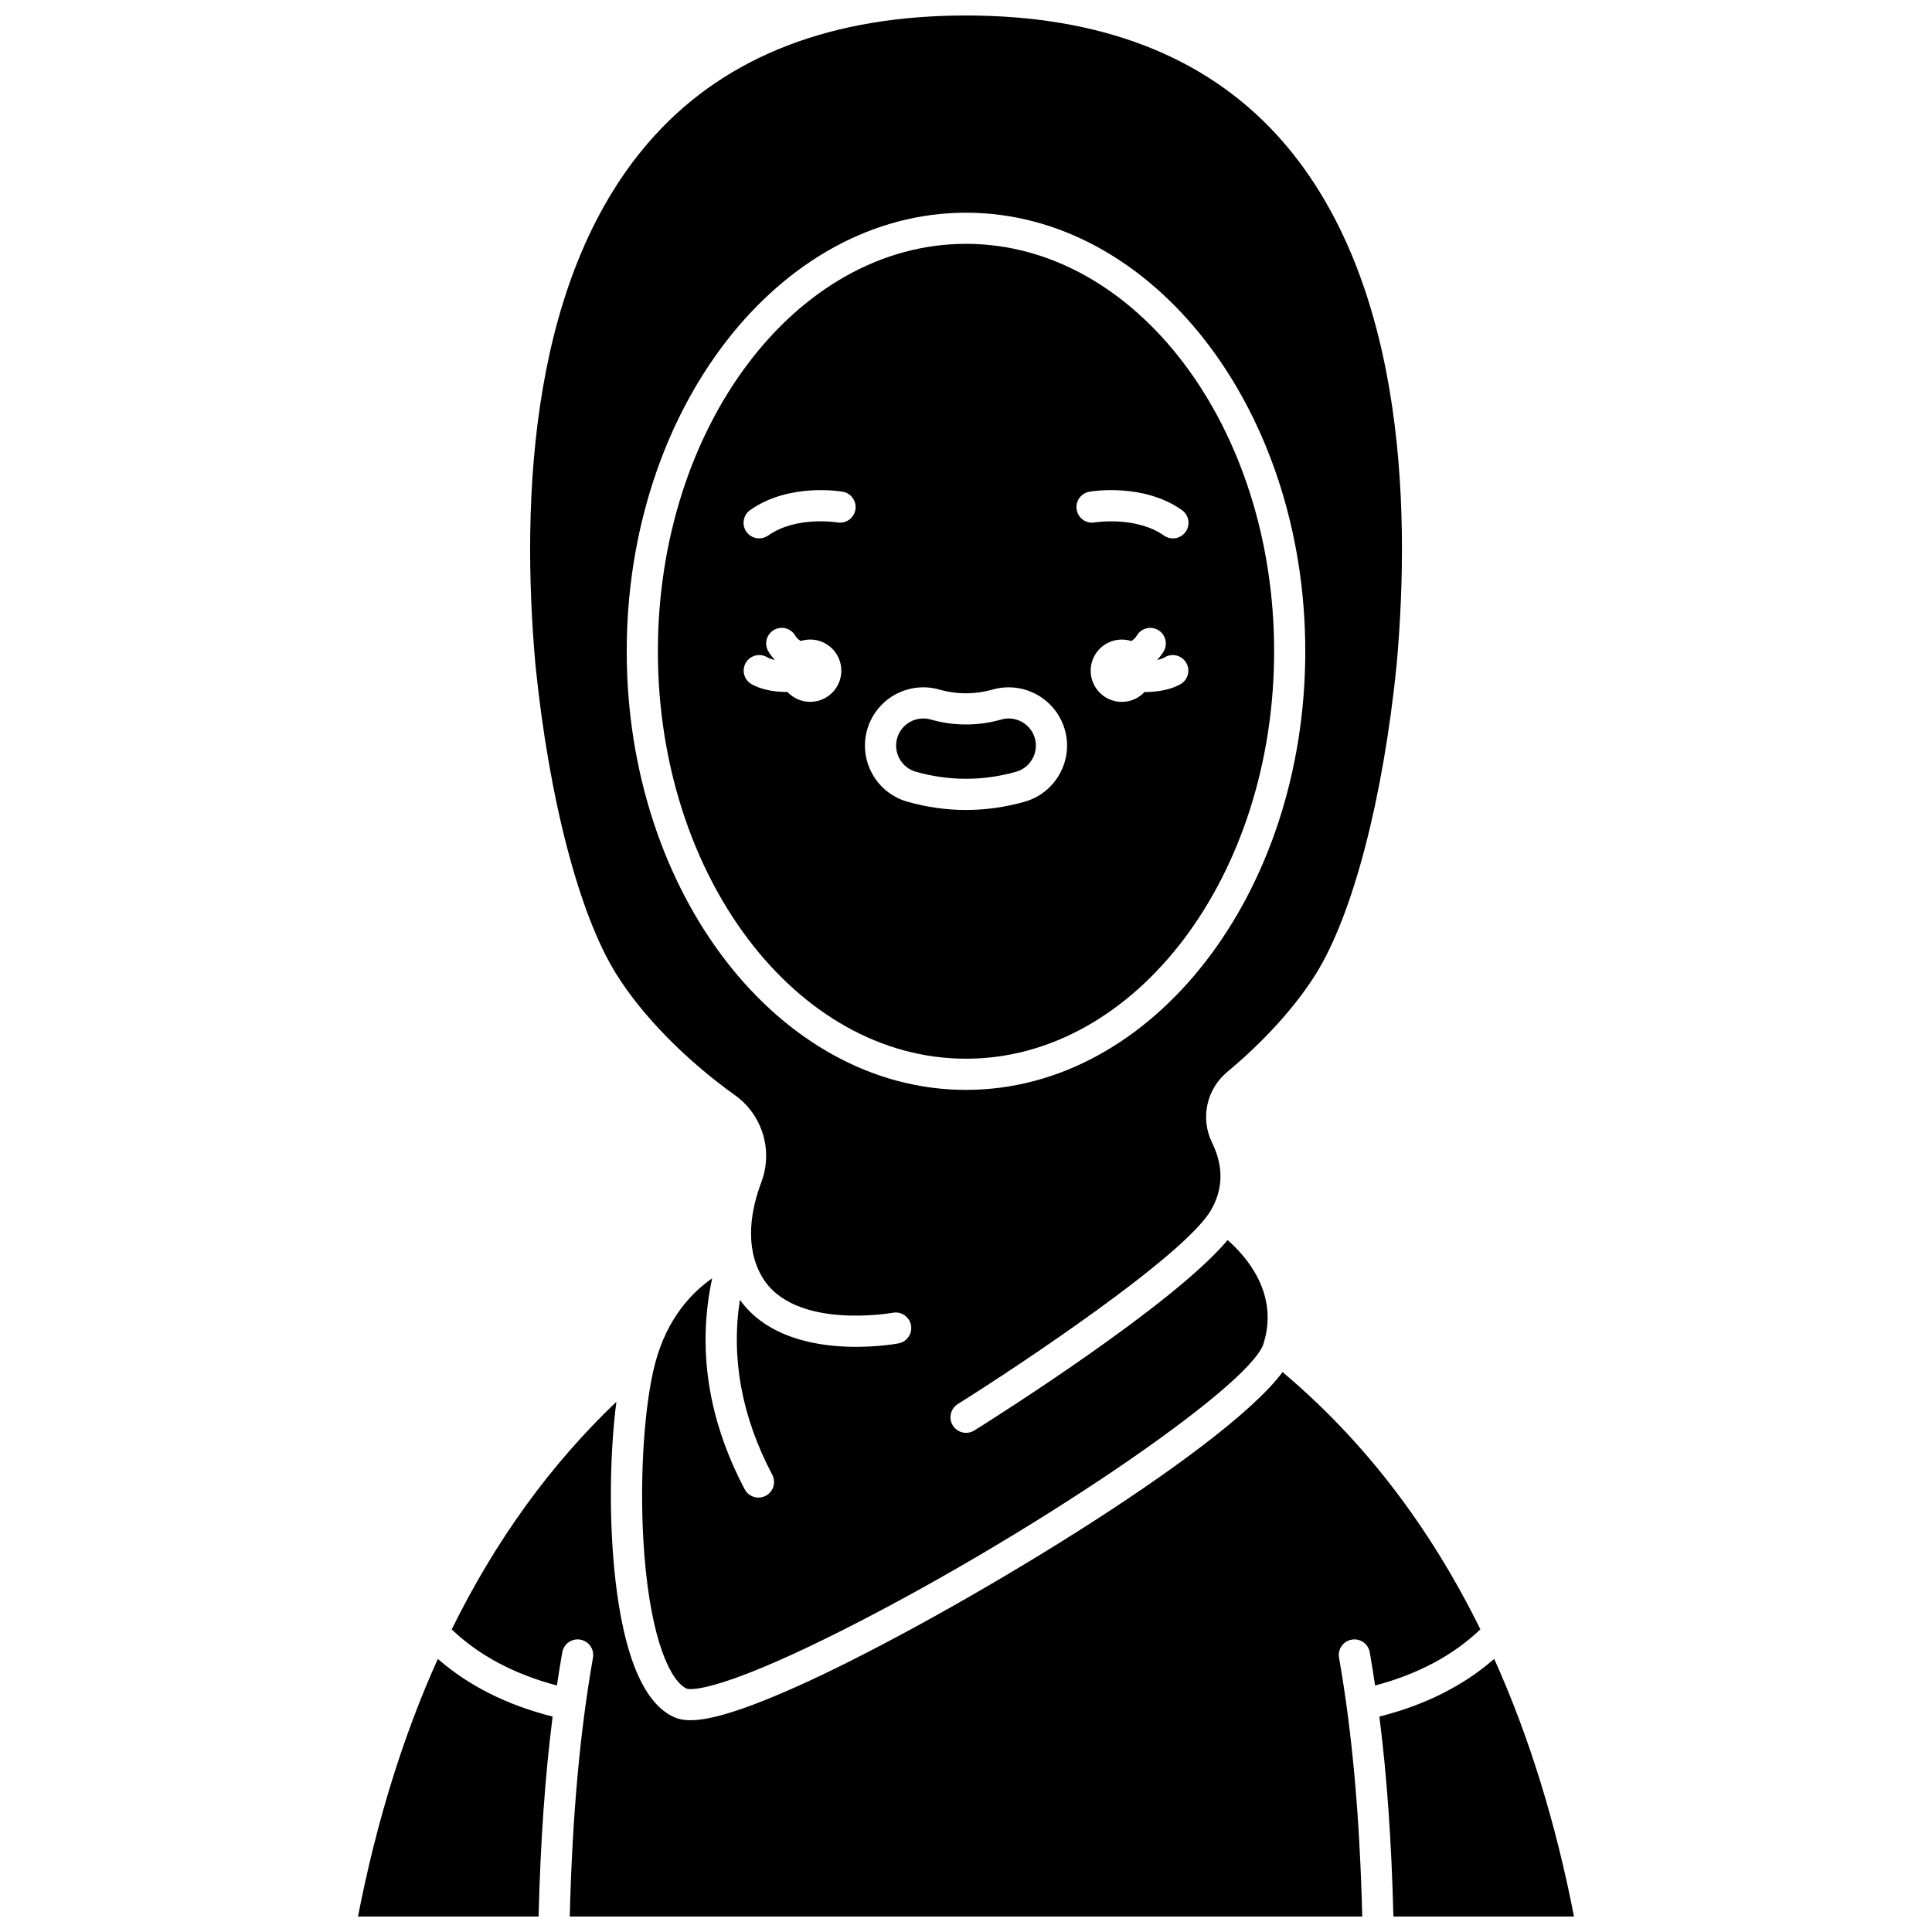
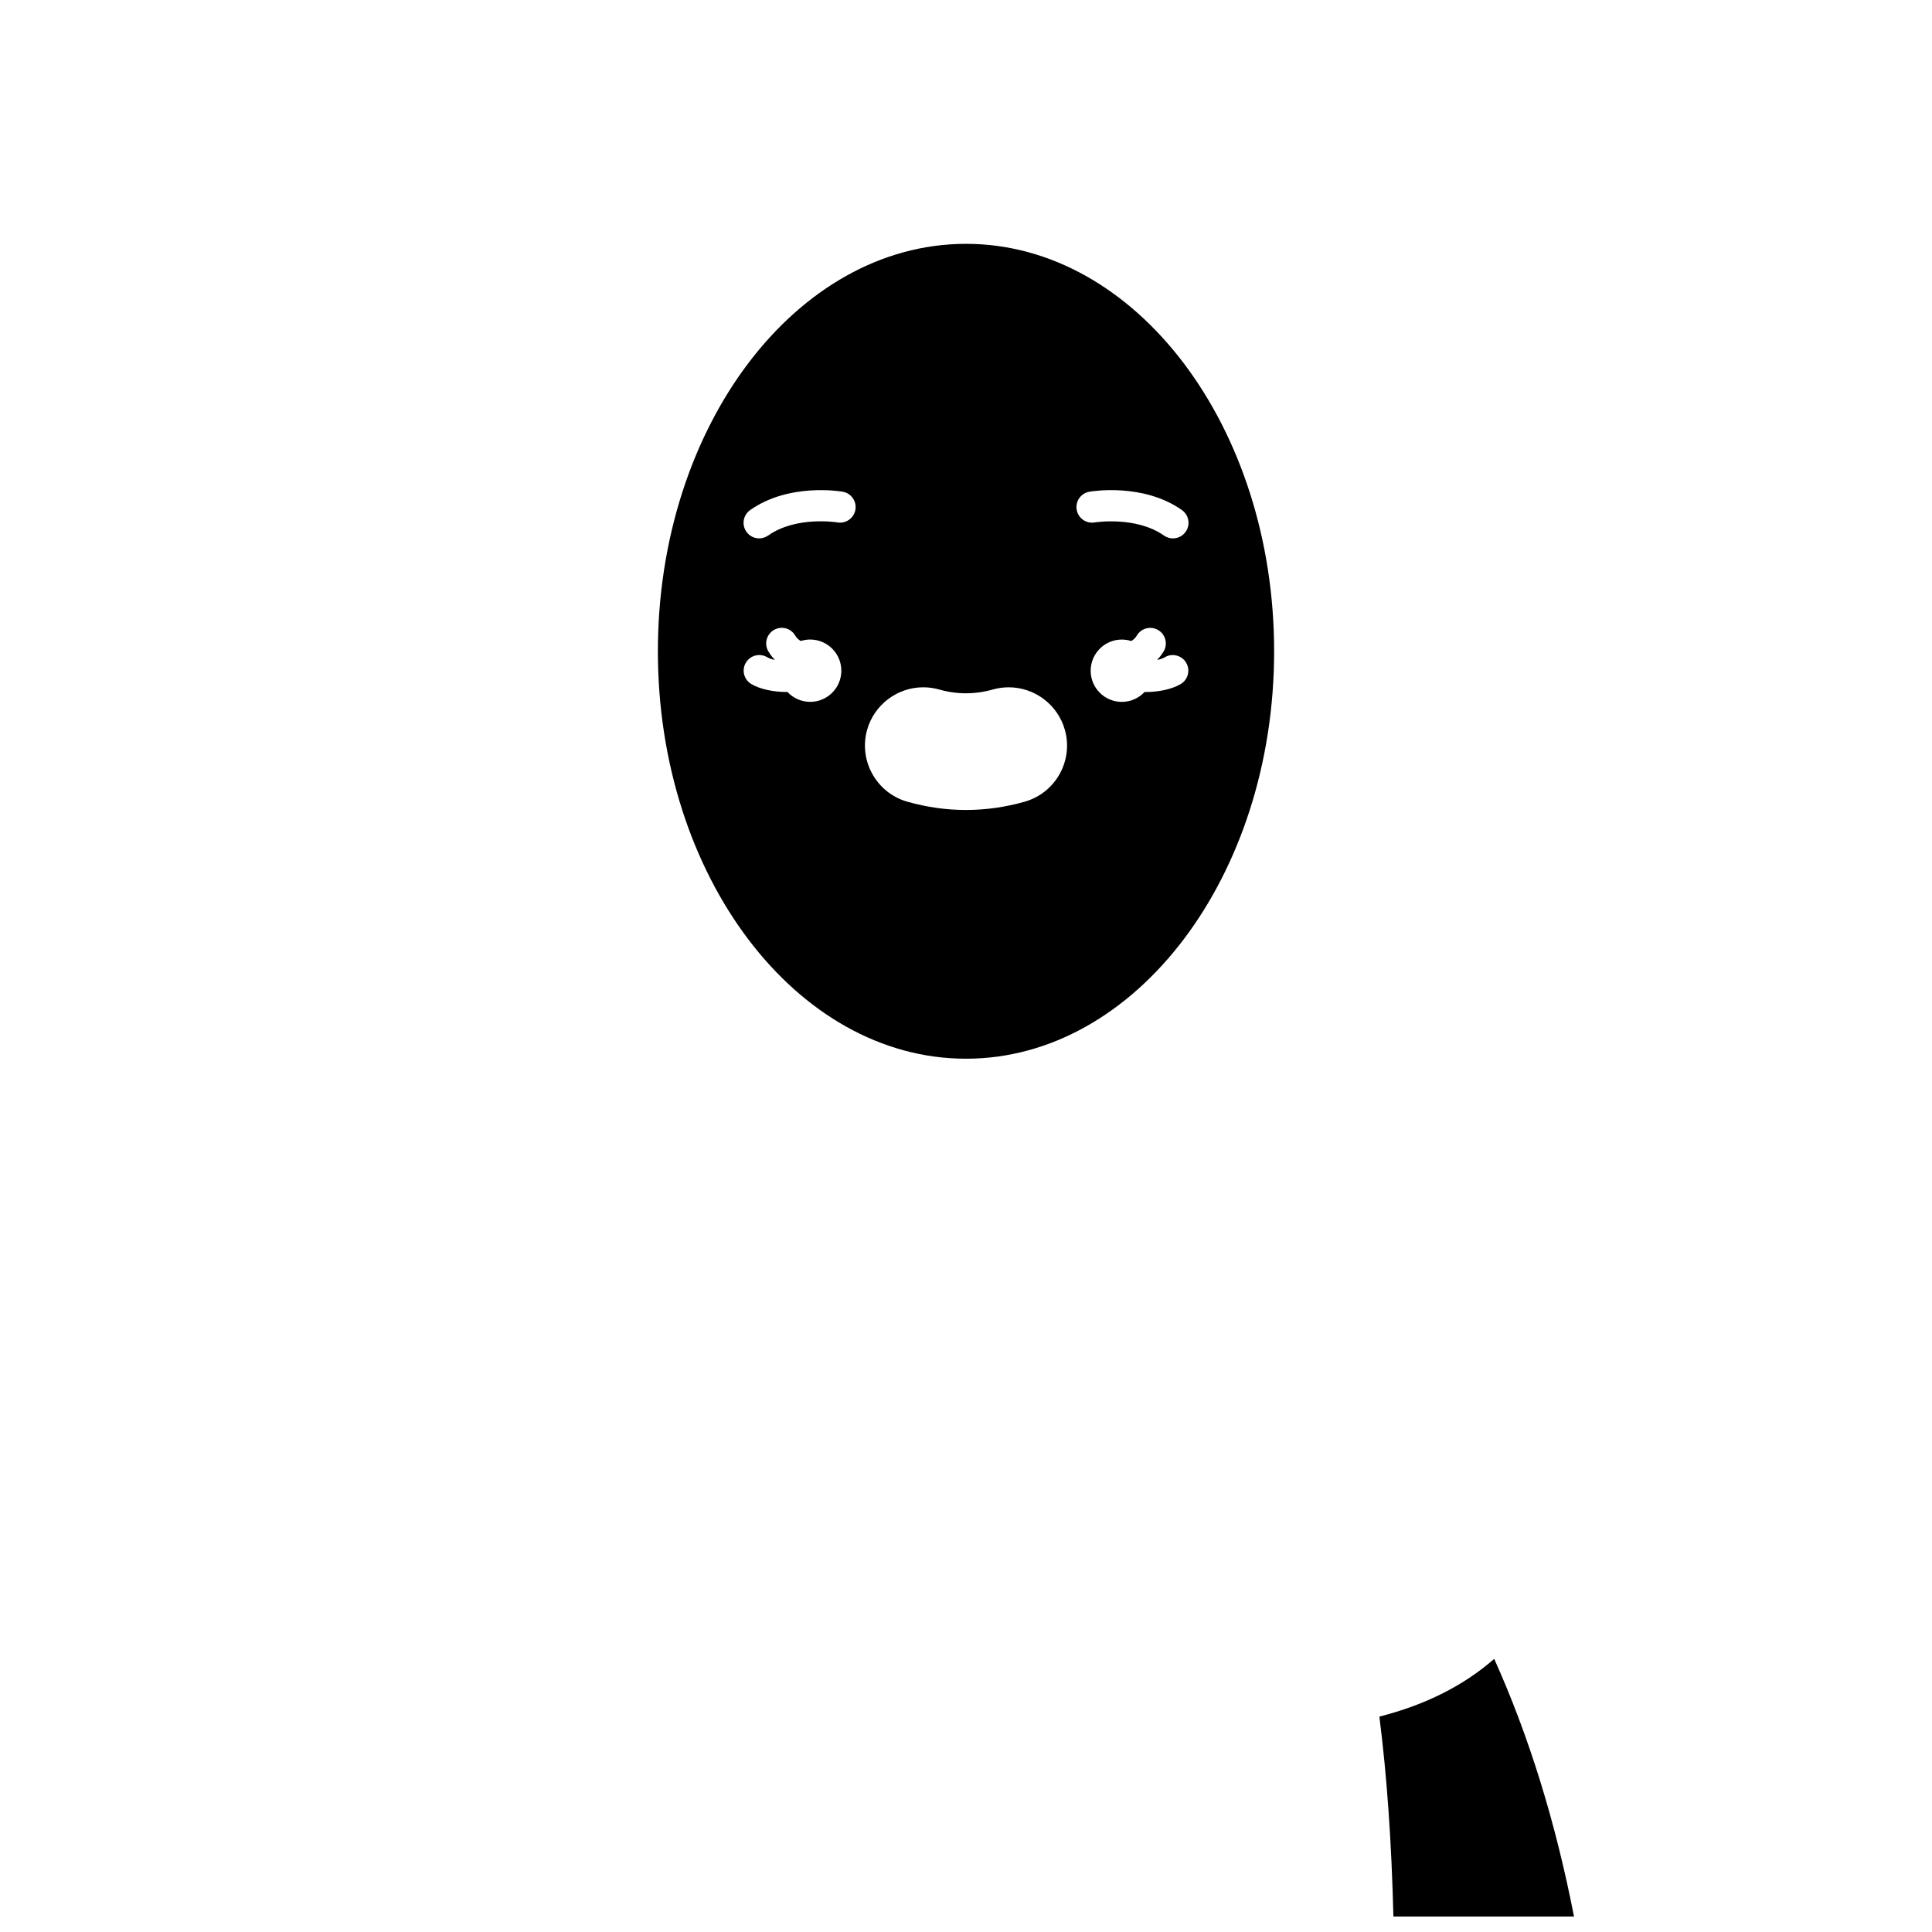
<svg xmlns="http://www.w3.org/2000/svg" width="800px" height="800px" version="1.1" viewBox="144 144 512 512">
  <defs>
    <clipPath id="d">
      <path d="m284 148.09h232v443.91h-232z" />
    </clipPath>
    <clipPath id="c">
      <path d="m263 507h274v144.9h-274z" />
    </clipPath>
    <clipPath id="b">
      <path d="m509 583h53v68.902h-53z" />
    </clipPath>
    <clipPath id="a">
-       <path d="m238 583h53v68.902h-53z" />
-     </clipPath>
+       </clipPath>
  </defs>
  <g clip-path="url(#d)">
-     <path d="m307.25 402.02c6.887 11.082 18.387 22.828 31.543 32.234 7.254 5.184 10.125 14.648 6.977 23.012-2.59 6.875-4.656 16.805 0.18 25.098 8.312 14.234 34.391 9.574 34.656 9.527 2.238-0.414 4.398 1.062 4.816 3.301 0.418 2.242-1.055 4.394-3.293 4.816-1.258 0.238-29.926 5.394-42.047-11.543-2.387 15.422 0.465 30.965 8.574 46.359 1.062 2.019 0.289 4.516-1.73 5.578-0.613 0.324-1.273 0.477-1.922 0.477-1.484 0-2.918-0.801-3.656-2.207-9.75-18.512-12.621-37.277-8.617-55.906-5.316 3.711-12 10.566-15.141 22.629-3.074 11.809-4.242 32.605-2.836 50.566 1.84 23.52 7.238 33.863 11.305 35.578 0.23 0.078 6.316 1.898 39.402-14.609 50.402-25.148 109.73-65.352 113.37-76.816 4.195-13.242-4.535-23.141-9.5-27.484-14.262 17.086-61.402 46.875-67.125 50.461-0.68 0.426-1.438 0.629-2.188 0.629-1.375 0-2.719-0.688-3.504-1.938-1.211-1.934-0.625-4.481 1.309-5.691 16.297-10.211 60.121-39.348 67.102-51.402 3.246-5.606 3.348-11.609 0.297-17.84-3.164-6.461-1.508-14.191 4.027-18.793 9.801-8.156 18.156-17.398 23.52-26.031 9.777-15.734 17.762-46.344 21.359-81.883 3.902-43.922 1.562-103.98-31.758-140.39-19.227-21.004-46.934-31.648-82.367-31.648-35.43 0-63.137 10.645-82.352 31.641-33.324 36.414-35.66 96.477-31.754 140.45 3.594 35.492 11.578 66.102 21.355 81.836zm92.75-201.65c49.578 0 89.914 52.141 89.914 116.23 0 64.09-40.336 116.23-89.914 116.23s-89.914-52.141-89.914-116.23 40.336-116.23 89.914-116.23z" />
-   </g>
-   <path d="m386.71 348.52c8.781 2.488 17.777 2.492 26.57 0 3.816-1.082 6.043-5.059 4.969-8.863-0.871-3.098-3.719-5.25-6.93-5.25-0.664 0-1.32 0.09-1.949 0.27-6.219 1.758-12.539 1.758-18.723 0.004-0.652-0.188-1.312-0.277-1.977-0.277-3.203 0-6.047 2.152-6.918 5.234-1.078 3.816 1.145 7.801 4.957 8.883z" />
+     </g>
  <path d="m400 424.57c45.023 0 81.656-48.438 81.656-107.98 0.004-59.535-36.629-107.97-81.656-107.97s-81.656 48.438-81.656 107.98c0 59.535 36.633 107.97 81.656 107.97zm56.906-99.293c-2.285 1.363-5.844 2.117-9.324 2.117-0.086 0-0.172-0.008-0.262-0.008-1.508 1.609-3.644 2.621-6.023 2.621-4.562 0-8.258-3.699-8.258-8.258 0-4.562 3.699-8.258 8.258-8.258 0.871 0 1.707 0.137 2.496 0.387 0.613-0.344 1.105-0.816 1.461-1.426 1.145-1.973 3.672-2.644 5.644-1.5 1.973 1.145 2.644 3.672 1.5 5.644-0.496 0.852-1.094 1.609-1.758 2.301 0.785-0.156 1.496-0.391 2.043-0.715 1.961-1.168 4.496-0.523 5.66 1.434 1.164 1.957 0.52 4.492-1.438 5.66zm-24.219-50.965c0.574-0.102 14.227-2.402 24.531 4.859 1.863 1.312 2.312 3.891 0.996 5.754-0.805 1.141-2.082 1.754-3.379 1.754-0.82 0-1.652-0.246-2.375-0.754-7.406-5.219-18.234-3.492-18.34-3.477-2.246 0.395-4.387-1.105-4.785-3.352-0.395-2.246 1.105-4.387 3.352-4.785zm-58.883 63.074c1.871-6.621 7.984-11.246 14.867-11.246 1.434 0 2.859 0.199 4.238 0.594 4.695 1.328 9.461 1.332 14.211-0.008 1.359-0.387 2.773-0.582 4.199-0.582 6.898 0 13.016 4.633 14.879 11.27 2.316 8.176-2.469 16.727-10.664 19.051-5.129 1.453-10.355 2.188-15.535 2.188-5.188 0-10.414-0.734-15.539-2.191-8.195-2.32-12.973-10.879-10.656-19.074zm-31-58.215c10.305-7.262 23.957-4.957 24.531-4.859 2.246 0.395 3.746 2.539 3.352 4.785-0.395 2.242-2.531 3.738-4.773 3.352-0.172-0.027-10.914-1.766-18.352 3.473-0.723 0.508-1.551 0.754-2.375 0.754-1.297 0-2.574-0.609-3.379-1.754-1.312-1.859-0.867-4.438 0.996-5.75zm-1.141 40.441c1.168-1.957 3.699-2.602 5.66-1.434 0.543 0.324 1.254 0.555 2.039 0.711-0.664-0.691-1.266-1.449-1.758-2.301-1.145-1.973-0.473-4.5 1.5-5.644 1.973-1.145 4.5-0.473 5.644 1.5 0.355 0.609 0.848 1.078 1.461 1.426 0.785-0.25 1.625-0.387 2.496-0.387 4.562 0 8.258 3.699 8.258 8.258 0 4.562-3.699 8.258-8.258 8.258-2.379 0-4.516-1.012-6.023-2.621-0.086 0-0.172 0.008-0.262 0.008-3.481 0-7.035-0.754-9.324-2.117-1.957-1.16-2.598-3.695-1.434-5.656z" />
  <g clip-path="url(#c)">
-     <path d="m483.89 507.62c-15.898 21.375-88.258 64.672-125.43 81.832-17.898 8.262-26.664 10.426-31.492 10.426-1.863 0-3.137-0.32-4.129-0.738-11.113-4.688-15.012-25.723-16.328-42.547-1.086-13.875-0.719-28.977 0.84-41.109-17.5 16.668-32.07 36.82-43.641 60.324 7.184 6.879 16.535 11.863 27.875 14.867 0.445-2.977 0.918-5.91 1.422-8.801 0.395-2.246 2.535-3.75 4.781-3.356 2.246 0.395 3.75 2.535 3.356 4.781-3.504 20.02-5.469 41.922-6.152 68.605h210.02c-0.684-26.684-2.648-48.586-6.152-68.605-0.395-2.246 1.109-4.387 3.356-4.781 2.25-0.395 4.387 1.109 4.781 3.356 0.508 2.894 0.98 5.824 1.422 8.801 11.348-3.004 20.707-7.996 27.895-14.883-13.461-27.348-30.969-50.137-52.422-68.172z" />
-   </g>
+     </g>
  <g clip-path="url(#b)">
    <path d="m539.98 583.62c-8.109 7.098-18.309 12.227-30.43 15.293 2.012 15.848 3.215 33.129 3.719 52.988h47.859c-4.891-25.086-11.961-47.867-21.148-68.281z" />
  </g>
  <g clip-path="url(#a)">
    <path d="m238.87 651.9h47.859c0.504-19.859 1.707-37.141 3.719-52.988-12.117-3.066-22.312-8.191-30.422-15.285-9.199 20.418-16.27 43.199-21.156 68.273z" />
  </g>
</svg>